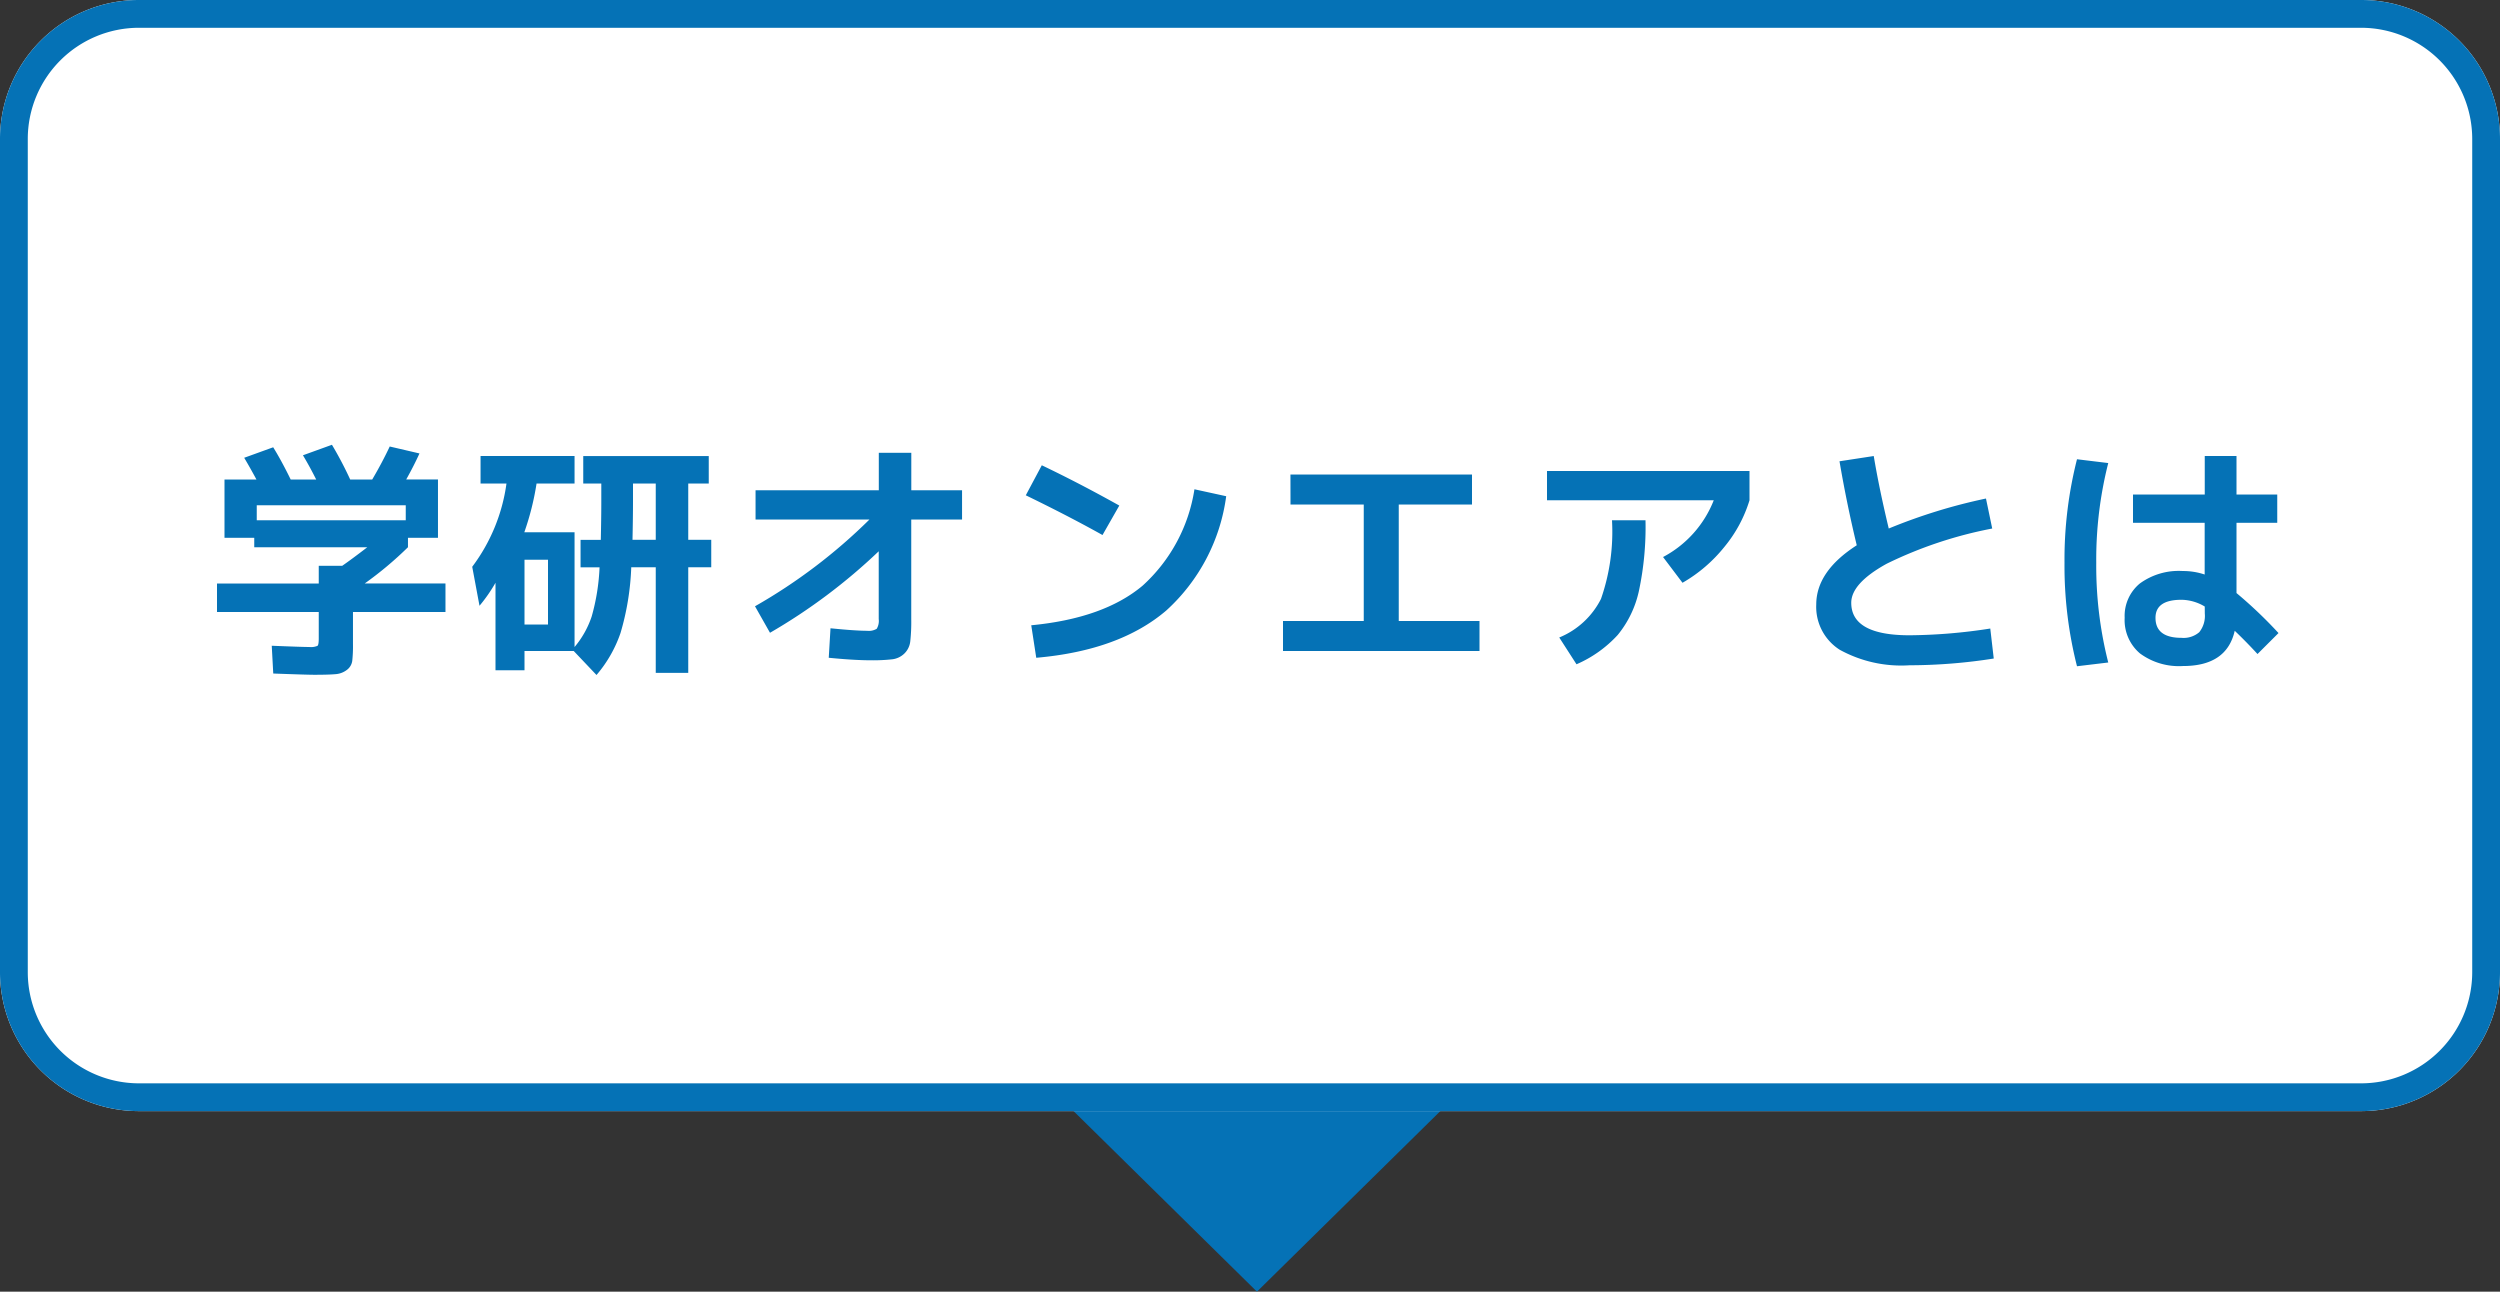
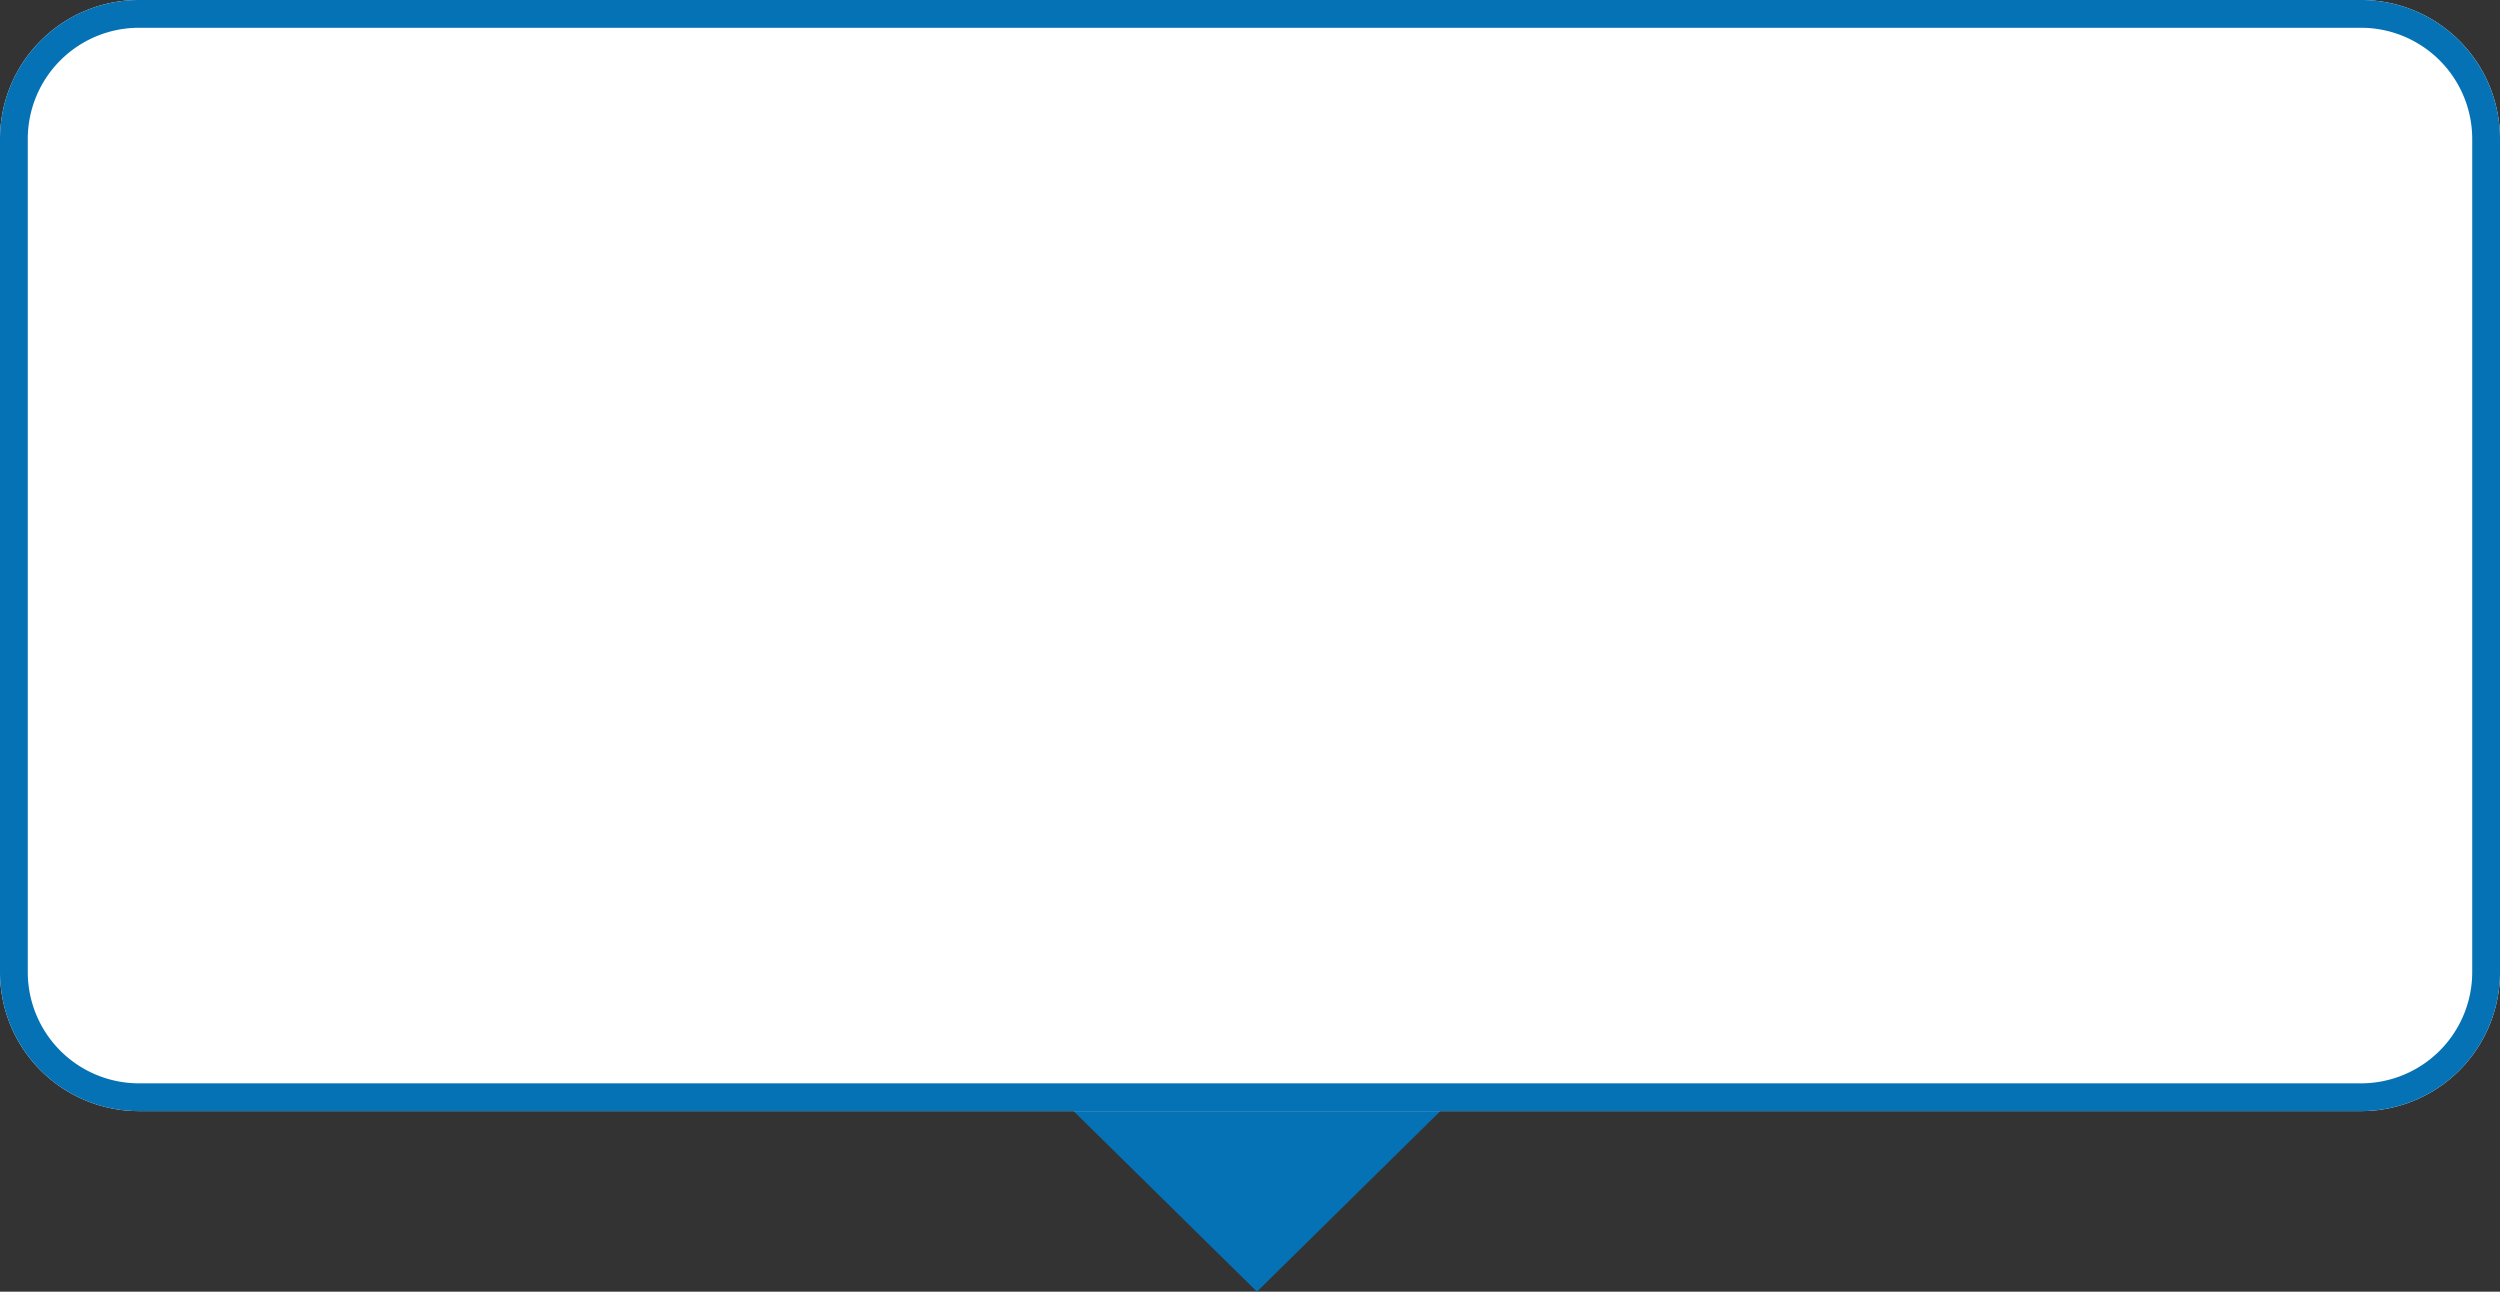
<svg xmlns="http://www.w3.org/2000/svg" width="180" height="93" viewBox="0 0 180 93">
  <rect x="0" y="0" width="180" height="93" fill="#333333" stroke="none" />
  <g id="グループ_8901" data-name="グループ 8901" transform="translate(-300 -983)">
-     <path id="パス_41527" data-name="パス 41527" d="M32.5,0,65,32H0Z" transform="translate(423 1076) rotate(180)" fill="#0572b6" />
+     <path id="パス_41527" data-name="パス 41527" d="M32.5,0,65,32H0" transform="translate(423 1076) rotate(180)" fill="#0572b6" />
    <path id="パス_41525" data-name="パス 41525" d="M10,0H170a10,10,0,0,1,10,10V70a10,10,0,0,1-10,10H10A10,10,0,0,1,0,70V10A10,10,0,0,1,10,0Z" transform="translate(300 983)" fill="#fff" />
    <path id="パス_41525_-_アウトライン" data-name="パス 41525 - アウトライン" d="M10,2a8.009,8.009,0,0,0-8,8V70a8.009,8.009,0,0,0,8,8H170a8.009,8.009,0,0,0,8-8V10a8.009,8.009,0,0,0-8-8H10m0-2H170a10,10,0,0,1,10,10V70a10,10,0,0,1-10,10H10A10,10,0,0,1,0,70V10A10,10,0,0,1,10,0Z" transform="translate(300 983)" fill="#0572b6" />
-     <path id="パス_41526" data-name="パス 41526" d="M-67.05-1.026V-2.934h-7.326V-4.986h7.326V-6.264h1.692q.7-.486,1.8-1.332h-8.136V-8.28h-2.142v-4.194h2.3q-.414-.774-.882-1.566l2.088-.756q.612.99,1.26,2.322h1.836q-.468-.936-.954-1.746l2.088-.756a26.4,26.4,0,0,1,1.314,2.5H-63.2q.72-1.224,1.26-2.376l2.142.5q-.4.882-.954,1.872h2.286V-8.28h-2.16V-7.6a25.833,25.833,0,0,1-3.114,2.61h5.814v2.052h-6.66V-.648A9.945,9.945,0,0,1-64.638.585a.974.974,0,0,1-.387.648,1.512,1.512,0,0,1-.81.306q-.477.045-1.539.045-.522,0-2.952-.09l-.108-2q2.214.09,2.7.09A1.194,1.194,0,0,0-67.14-.5Q-67.05-.576-67.05-1.026Zm6.264-9.594H-71.514v1.08h10.728ZM-44.46-8.136h1.674v-4.05h-1.638v1.3Q-44.424-9.828-44.46-8.136Zm-7.776,6.1h1.692V-6.7h-1.692ZM-55.4-12.186v-1.98h6.768v1.98h-2.736a19.527,19.527,0,0,1-.882,3.51h3.618V-.414a6.722,6.722,0,0,0,1.233-2.2,15.174,15.174,0,0,0,.567-3.537H-48.2v-1.98h1.458q.036-1.62.036-2.754v-1.3h-1.3v-1.98h9.036v1.98h-1.476v4.05h1.656v1.98h-1.656v7.6h-2.34v-7.6H-44.55a19,19,0,0,1-.774,4.734A9.26,9.26,0,0,1-47.052,1.6L-48.69-.126h-3.546V1.26h-2.088v-6.3a11.333,11.333,0,0,1-1.152,1.656L-56-6.192a12.871,12.871,0,0,0,2.466-5.994Zm19.8.486h8.874v-2.7h2.34v2.7h3.654v2.106H-24.39v7.2A12.675,12.675,0,0,1-24.462-.81a1.444,1.444,0,0,1-.423.864,1.5,1.5,0,0,1-.864.414A12.444,12.444,0,0,1-27.324.54q-1.17,0-3.006-.18l.126-2.124q1.782.18,2.628.18a1.1,1.1,0,0,0,.7-.144,1.1,1.1,0,0,0,.144-.7V-7.308A41.282,41.282,0,0,1-34.56-1.44l-1.08-1.908A39.52,39.52,0,0,0-27.4-9.594H-35.6Zm19.458.36,1.152-2.16q2.718,1.3,5.58,2.9L-10.62-8.478Q-13.032-9.828-16.146-11.34ZM-4-11.772l2.286.5A13.522,13.522,0,0,1-6.03-3.042Q-9.4-.162-15.39.36l-.36-2.34q5.22-.5,8.019-2.853A11.775,11.775,0,0,0-4-11.772Zm6.912-1.062H15.984v2.16H10.71v8.388h5.814v2.16H2.376v-2.16H8.19v-8.388H2.916ZM21.384-10.98v-2.106h14.58v2.106a9.723,9.723,0,0,1-1.809,3.357A10.673,10.673,0,0,1,31.14-5.04l-1.4-1.854A7.865,7.865,0,0,0,33.39-10.98Zm4.68,1.44h2.412A22.074,22.074,0,0,1,28-4.446a7.51,7.51,0,0,1-1.521,3.159A8.7,8.7,0,0,1,23.508.828L22.266-1.1a5.845,5.845,0,0,0,3.006-2.781A14.683,14.683,0,0,0,26.064-9.54Zm16.38-4.248,2.466-.378q.378,2.286,1.08,5.22a39.889,39.889,0,0,1,7-2.16l.45,2.16a30.089,30.089,0,0,0-7.605,2.538Q43.29-5,43.29-3.6q0,2.34,4.194,2.34A39.08,39.08,0,0,0,53.3-1.746L53.55.414A39.318,39.318,0,0,1,47.484.9,9.187,9.187,0,0,1,42.462-.216,3.659,3.659,0,0,1,40.77-3.474q0-2.394,2.916-4.266Q42.966-10.728,42.444-13.788ZM73.962-9.36H71.028V-4.3a32.024,32.024,0,0,1,3.024,2.88L72.54.09Q71.766-.756,70.9-1.584,70.326.954,67.176.954a4.727,4.727,0,0,1-3.1-.909,3.144,3.144,0,0,1-1.1-2.565,3.027,3.027,0,0,1,1.089-2.466,4.753,4.753,0,0,1,3.105-.9,4.813,4.813,0,0,1,1.566.252V-9.36H63.576v-2.034h5.166v-2.772h2.286v2.772h2.934Zm-12.168-4.3A28.255,28.255,0,0,0,60.93-6.48,28.255,28.255,0,0,0,61.794.7l-2.25.27a29.359,29.359,0,0,1-.9-7.452,29.359,29.359,0,0,1,.9-7.452ZM68.742-3.33a3.342,3.342,0,0,0-1.674-.486q-1.872,0-1.872,1.3,0,1.44,1.872,1.44a1.728,1.728,0,0,0,1.278-.405,1.876,1.876,0,0,0,.4-1.341Z" transform="translate(390 1030)" fill="#0572b6" />
  </g>
</svg>